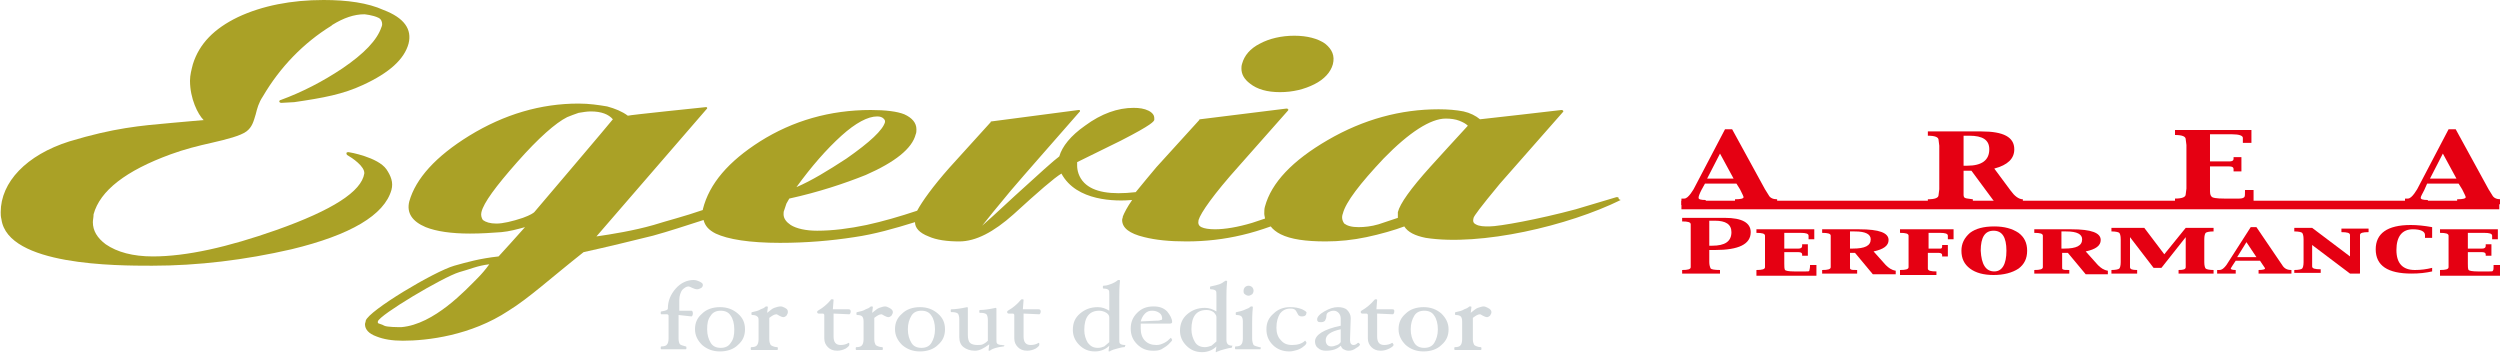
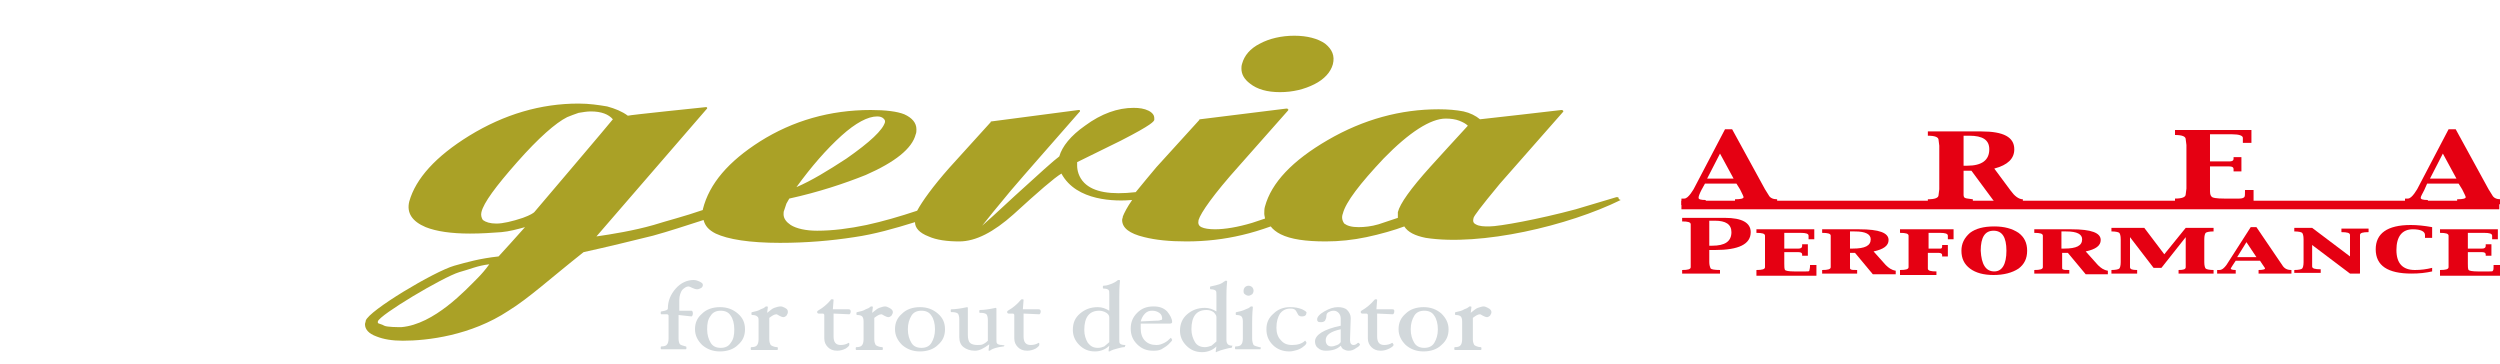
<svg xmlns="http://www.w3.org/2000/svg" version="1.1" id="レイヤー_1" x="0px" y="0px" width="350px" height="51px" viewBox="0 0 350 51" style="enable-background:new 0 0 350 51;" xml:space="preserve">
  <style type="text/css">
	.st0{fill:#231815;}
	.st1{fill:#00A17A;}
	.st2{fill:#E50012;}
	.st3{fill:#8F8F8F;}
	.st4{fill:#003786;}
	.st5{fill:#CD000D;}
	.st6{fill:#9F8143;}
	.st7{fill-rule:evenodd;clip-rule:evenodd;fill:#656464;}
	.st8{fill:#CBAC6E;}
	.st9{fill:#FFFFFF;}
	.st10{fill:none;stroke:#004097;stroke-width:3.559;stroke-linecap:square;stroke-linejoin:round;}
	.st11{fill:#DBDCDC;}
	.st12{fill:#9E9E9F;}
	.st13{fill:#A68E35;stroke:#C8C9CA;stroke-width:1.266;}
	.st14{fill:#D2A000;}
	.st15{fill:#A0A1A1;}
	.st16{fill:#0062B0;}
	.st17{fill:none;stroke:#231815;stroke-width:0.311;}
	.st18{fill:#B28D19;}
	.st19{fill:#C39A31;}
	.st20{fill:#0C3B60;}
	.st21{fill:#AAA126;}
	.st22{fill:#B8B7B4;}
	.st23{fill:#CEA60F;}
	.st24{fill:#D2D8DB;}
	.st25{fill:#DDBA00;}
	.st26{fill:#CC0C18;}
	.st27{fill:none;stroke:#001A58;stroke-width:3.825;stroke-linecap:square;stroke-linejoin:bevel;}
	.st28{fill:#D8D8D9;}
	.st29{fill:#7D7D7D;}
	.st30{fill:#0B2A57;}
	.st31{fill:#C8C9CA;stroke:#C8C9CA;stroke-width:0.832;stroke-linecap:square;stroke-linejoin:bevel;}
	.st32{fill:#C8C9CA;}
	.st33{fill:#CF000E;}
	.st34{fill:#7C6700;}
	.st35{fill:#A08143;}
	.st36{fill:#A9AAAA;}
	.st37{fill:#694A31;}
	.st38{fill:#9C9C9D;}
	.st39{fill:#009844;}
	.st40{fill:#BCBDBD;}
	.st41{fill:#FFE100;}
</style>
  <g>
    <g>
      <g>
-         <path class="st21" d="M47.9,9.6c-2.7,1.8-5.6,3.3-8.6,4.4c-0.1,0-0.2,0.1-0.2,0.2c0,0,0,0,0,0c0,0.1,0.1,0.2,0.3,0.2l1.8-0.1     c4.1-0.6,6.8-1.1,9.6-2.4c3.7-1.7,5.8-3.6,6.4-5.8c0.5-2-0.6-3.6-3.5-4.7h0C51.5,0.4,48.6,0,45.3,0c-4.5,0-8.6,0.8-12,2.4     C30,4,27.9,6.1,27,9c-0.2,0.8-0.4,1.5-0.4,2.3c0,2.5,1.1,4.7,1.9,5.5c0,0,0,0,0.1,0c-1,0.1-4.5,0.4-4.5,0.4     c-4.5,0.4-8.1,0.7-14.4,2.6c-6,1.9-9.6,5.7-9.6,9.9c0,0.3,0,0.6,0.1,1c0.9,6.5,16.1,6.5,21.1,6.5c6.4,0,13-0.8,19.5-2.3     c8.3-2,13-4.8,14-8.3c0.3-1.1-0.1-2-0.7-2.9c-1.2-1.7-5.2-2.4-5.3-2.4c-0.1,0-0.2,0-0.3,0.1c0,0.1,0,0.2,0.1,0.3     c0.7,0.4,2.5,1.6,2.4,2.6c-0.4,2.5-4.4,5.1-12.3,7.9c-6.8,2.4-12.6,3.7-17.3,3.7c-2.8,0-5-0.6-6.6-1.7c-1.2-0.9-1.8-1.9-1.8-3.1     c0-0.3,0.1-0.7,0.1-1.1c0.9-3.3,4.5-6.1,10.8-8.4c1.9-0.7,3.9-1.2,5.7-1.6c2.2-0.5,4.1-1,4.9-1.6c0.8-0.6,1-1.4,1.3-2.4     c0.2-0.8,0.4-1.6,1-2.5c2.4-4.1,5.7-7.5,9.6-9.9l0.1-0.1c1.6-1,3.1-1.5,4.5-1.5c0,0,1.2,0.1,2,0.5c0.4,0.2,0.5,0.6,0.5,0.9     c0,0.2-0.1,0.4-0.1,0.4C52.8,5.6,51,7.5,47.9,9.6z" />
        <path class="st21" d="M179.2,12.9c1.8,0,3.4-0.4,4.8-1.1c1.4-0.7,2.3-1.7,2.6-2.8c0.3-1.2-0.1-2.1-1.1-2.9     c-1-0.7-2.5-1.1-4.3-1.1c-1.8,0-3.5,0.4-4.8,1.1c-1.4,0.7-2.2,1.7-2.5,2.8c-0.1,0.3-0.1,0.5-0.1,0.7c0,0.8,0.4,1.5,1.2,2.1     C176,12.5,177.4,12.9,179.2,12.9z" />
        <path class="st21" d="M226.6,27.7c0-0.1-0.2-0.1-0.3-0.1l-5.7,1.7c-5.2,1.4-10.7,2.4-12.1,2.4c-0.7,0-1.4,0-1.9-0.3     c-0.4-0.2-0.4-0.5-0.3-0.9c0.1-0.3,0.8-1.3,3.7-4.8l8.8-10c0.1-0.1,0.1-0.2,0-0.2c0-0.1-0.1-0.1-0.2-0.1c0,0-11.2,1.3-11.4,1.3     c-0.6-0.5-1.4-0.9-2.3-1.1c-1-0.2-2.2-0.3-3.5-0.3c-5.3,0-10.5,1.4-15.5,4.3c-5,2.9-7.9,6-8.8,9.3c-0.1,0.3-0.1,0.7-0.1,1     c0,0.3,0.1,0.5,0.1,0.7c-0.3,0.1-1.8,0.6-1.8,0.6c-2,0.6-3.8,0.9-5.2,0.9c-0.8,0-1.5-0.1-1.9-0.3c-0.4-0.2-0.5-0.5-0.4-1     c0.3-1,2.1-3.6,5.6-7.5l6.9-7.8c0.1-0.1,0.1-0.2,0-0.2c0-0.1-0.1-0.1-0.2-0.1L168,16.7c-0.1,0-0.1,0-0.1,0.1l-6,6.6     c0,0-2.6,3.1-2.9,3.5c-3.5,0.4-5.9,0-7.2-1.3c-0.8-0.8-1-1.8-1-2.4c0-0.2,0-0.4,0-0.5c0.2-0.1,6.1-3,6.1-3     c4.5-2.3,4.6-2.7,4.7-2.9c0-0.1,0-0.2,0-0.3c0-0.3-0.2-0.7-0.8-1c-0.6-0.3-1.3-0.4-2.1-0.4c-2.2,0-4.5,0.8-6.8,2.5     c-2,1.4-3.2,2.9-3.6,4.3c-0.7,0.5-2.8,2.4-6.2,5.5c-2.7,2.5-4,3.7-4.6,4.2c0.7-0.9,2-2.5,4-4.9c2.3-2.7,5.5-6.3,9.6-11     c0,0,0.1-0.1,0.1-0.1c0,0,0-0.1,0-0.1c0-0.1-0.1-0.1-0.2-0.1L138.8,17c-0.1,0-0.1,0-0.1,0.1l-5.8,6.4c-2.3,2.6-3.8,4.7-4.5,6     c-2.4,0.8-4.8,1.5-7.1,2c-2.4,0.5-4.7,0.8-6.9,0.8c-1.6,0-2.9-0.3-3.7-0.8c-0.6-0.4-1-0.9-1-1.5c0-0.2,0-0.4,0.1-0.6l0.3-0.9     c0,0,0.3-0.5,0.4-0.7c4.1-0.9,7.7-2.1,10.7-3.3c4.1-1.8,6.5-3.7,7-5.7c0.1-0.2,0.1-0.5,0.1-0.7c0-0.9-0.6-1.6-1.7-2.1     c-1-0.4-2.6-0.6-4.7-0.6c-5.7,0-10.9,1.5-15.5,4.4c-4.4,2.8-7.1,5.9-8,9.5c0,0,0,0,0,0.1c-2.6,0.9-5,1.5-6.9,2.1     c-2.8,0.8-5.9,1.3-8,1.6c0.7-0.8,15.4-17.8,15.4-17.8c0,0,0.1-0.1,0.1-0.1c0,0,0-0.1,0-0.1c0-0.1-0.1-0.1-0.2-0.1     c0,0-10.7,1.1-10.9,1.2c-0.8-0.6-1.8-1-2.9-1.3c-1.2-0.2-2.5-0.4-4-0.4c-5.3,0-10.4,1.5-15.3,4.5c-4.7,2.9-7.5,6-8.4,9.2     c-0.4,1.6,0.4,2.8,2.3,3.6c1.5,0.6,3.6,0.9,6.2,0.9c1.6,0,3-0.1,4.4-0.2c1.1-0.1,2.2-0.4,3.3-0.7c-0.6,0.7-3.6,4-3.7,4.1     c-2.7,0.3-4.4,0.8-6.2,1.3c-2.8,0.8-12,6.3-12.4,7.7c0,0.2-0.1,0.3-0.1,0.5c0,0.7,0.5,1.3,1.6,1.7c1,0.4,2.2,0.6,3.7,0.6     c3.4,0,9.5-0.7,14.8-4.2c2.9-1.8,5.7-4.4,10.5-8.2c3.2-0.7,7.3-1.7,9.7-2.3c2.2-0.6,4.6-1.4,7.1-2.2c0.2,0.8,0.7,1.4,1.7,1.9     c1.7,0.8,4.7,1.3,9,1.3c3.7,0,7.2-0.3,10.4-0.8c2.8-0.4,5.6-1.2,8.5-2.1c0,0,0,0,0,0c0,0.8,0.6,1.5,1.9,2     c1.1,0.5,2.6,0.7,4.3,0.7c2.3,0,4.8-1.3,7.6-3.8c3.5-3.2,5.7-5.1,6.7-5.7c2.1,3.9,7.6,3.9,9.9,3.7c-0.7,1-1.1,1.8-1.3,2.3     c0,0.2-0.1,0.3-0.1,0.5c0,1.1,1,1.9,3.1,2.4c1.6,0.4,3.5,0.6,5.9,0.6c2.7,0,5.3-0.3,7.8-0.9c1.3-0.3,2.6-0.7,4-1.2     c0.3,0.4,0.8,0.8,1.4,1.1c1.4,0.7,3.5,1,6.3,1c1.9,0,3.8-0.2,5.7-0.6c1.9-0.4,4-1,5.3-1.5c0.5,0.8,1.5,1.3,3,1.6     c7.7,1.2,20-1.7,27.3-5.3C226.6,27.9,226.6,27.8,226.6,27.7z M188,29.9c0.4-1.6,2.4-4.2,5.7-7.7c3.6-3.7,6.6-5.6,8.7-5.6     c0.7,0,1.4,0.1,1.9,0.3c0.5,0.2,0.9,0.4,1.2,0.7c-0.3,0.3-5.3,5.8-5.3,5.8c-2.7,3-4.2,5.1-4.5,6.3c0,0,0,0.5,0,0.8     c-0.3,0.1-2.7,0.9-2.7,0.9c-1,0.3-2,0.4-2.8,0.4c-1,0-1.6-0.2-2-0.5C187.9,30.9,187.8,30.4,188,29.9z M177.1,30.7     C177.1,30.7,177.1,30.7,177.1,30.7C177.1,30.7,177.1,30.7,177.1,30.7L177.1,30.7z M111.5,26.2c2.1-2.9,4.2-5.3,6.3-7.2     c2-1.8,3.7-2.7,5-2.7c0.4,0,0.7,0.1,0.9,0.3c0.2,0.2,0.2,0.3,0.2,0.4c0,0,0,0.1,0,0.1c-0.3,1.1-2.1,2.8-5.4,5.1     C115.9,23.9,113.6,25.3,111.5,26.2z M68.5,37c-0.5,0.7-1.1,1.4-1.6,1.9c-1.7,1.7-6.1,6.5-10.7,6.9c-0.5,0-2,0-2.4-0.2     c-0.3-0.2-0.9-0.3-0.9-0.4c0-0.1,0-0.1,0-0.2c0.2-0.9,9.1-6.2,11.4-6.9C65.8,37.7,66.8,37.2,68.5,37z M67.4,29.7     c0.3-1.3,2-3.6,5-7c3-3.4,5.4-5.5,7-6.3c0.5-0.2,1-0.4,1.6-0.6c0.6-0.1,1.2-0.2,1.7-0.2c1.5,0,2.5,0.4,3.1,1.1     c-0.2,0.3-11,13-11,13c-0.1,0.1-0.5,0.4-1.6,0.8c-1.5,0.5-2.8,0.8-3.7,0.8c-0.9,0-1.5-0.2-1.9-0.5C67.4,30.5,67.3,30.1,67.4,29.7     z" />
      </g>
      <g>
        <path class="st24" d="M98.4,39.9c0,0.2-0.1,0.3-0.2,0.4c-0.2,0.1-0.4,0.2-0.6,0.2c-0.2,0-0.5-0.1-0.7-0.2     c-0.2-0.1-0.4-0.2-0.5-0.2c-0.3,0-0.6,0.2-0.9,0.5c-0.2,0.3-0.4,0.8-0.4,1.4v1.5h1.7c0.1,0,0.2,0.1,0.2,0.4     c0,0.2-0.1,0.4-0.2,0.4L95,44.1v3.3c0,0.4,0.1,0.7,0.2,0.8c0.1,0.1,0.4,0.2,0.8,0.3c0.1,0,0.1,0.1,0.1,0.2c0,0.1,0,0.2-0.1,0.2     c-0.2,0-0.5,0-0.8,0c-0.3,0-0.6,0-0.9,0c-0.2,0-0.5,0-0.9,0c-0.3,0-0.6,0-0.8,0c-0.1,0-0.1-0.1-0.1-0.2c0-0.1,0-0.2,0.1-0.2     c0.4,0,0.7-0.1,0.8-0.3c0.1-0.1,0.2-0.4,0.2-0.8v-3.2c0-0.1-0.1-0.2-0.2-0.2h-0.8c-0.1,0-0.1-0.1-0.1-0.2c0-0.1,0-0.2,0.1-0.2     c0.6-0.1,0.9-0.2,0.9-0.4c0-1.1,0.4-2,1.1-2.8c0.7-0.8,1.6-1.2,2.5-1.2c0.3,0,0.6,0.1,0.8,0.2C98.3,39.6,98.4,39.7,98.4,39.9z" />
        <path class="st24" d="M104.3,46.1c0,0.9-0.3,1.6-1,2.2c-0.6,0.6-1.5,0.9-2.5,0.9c-1,0-1.8-0.3-2.5-0.9c-0.6-0.6-1-1.3-1-2.2     c0-0.9,0.3-1.6,1-2.2c0.6-0.6,1.5-0.9,2.5-0.9c1,0,1.8,0.3,2.5,0.9C104,44.5,104.3,45.2,104.3,46.1z M102.8,46.1     c0-0.8-0.2-1.5-0.5-1.9c-0.3-0.5-0.8-0.7-1.4-0.7c-0.6,0-1.1,0.2-1.4,0.7c-0.4,0.5-0.5,1.1-0.5,1.9c0,0.8,0.2,1.4,0.5,1.9     c0.3,0.5,0.8,0.7,1.4,0.7c0.6,0,1.1-0.2,1.4-0.7C102.7,47.5,102.8,46.9,102.8,46.1z" />
        <path class="st24" d="M110.3,43.7c0,0.2-0.1,0.3-0.2,0.5c-0.1,0.1-0.3,0.2-0.4,0.2c-0.2,0-0.4-0.1-0.6-0.2     c-0.2-0.1-0.3-0.2-0.4-0.2c-0.3,0-0.6,0.2-1,0.5v3c0,0.4,0.1,0.6,0.2,0.8c0.1,0.1,0.5,0.3,0.9,0.3c0.1,0,0.1,0.1,0.1,0.2     c0,0.1,0,0.2-0.1,0.2c-0.2,0-0.5,0-0.9,0c-0.4,0-0.7,0-1,0c-0.2,0-0.5,0-0.9,0c-0.3,0-0.6,0-0.8,0c-0.1,0-0.1-0.1-0.1-0.2     c0-0.1,0-0.2,0.1-0.2c0.4,0,0.7-0.1,0.8-0.3c0.1-0.1,0.2-0.4,0.2-0.8V45c0-0.4,0-0.6-0.2-0.7c-0.1-0.1-0.3-0.2-0.7-0.2     c-0.1,0-0.1-0.1-0.1-0.2c0-0.1,0-0.2,0.1-0.2c0.5-0.1,0.9-0.2,1.2-0.4c0.3-0.1,0.5-0.2,0.6-0.3c0.1-0.1,0.1-0.1,0.2-0.1     c0.1,0,0.2,0,0.2,0.1l-0.1,0.8c0.4-0.3,0.7-0.6,1-0.7c0.3-0.1,0.6-0.2,0.9-0.2c0.2,0,0.4,0.1,0.6,0.2     C110.3,43.3,110.3,43.5,110.3,43.7z" />
        <path class="st24" d="M119.1,43.6c0,0.2-0.1,0.4-0.2,0.4l-2.2-0.1v3.2c0,0.8,0.3,1.2,1,1.2c0.4,0,0.8-0.1,1.1-0.3     c0,0,0.1,0,0.1,0.1c0,0,0,0.1,0,0.2c0,0.1-0.2,0.3-0.5,0.5c-0.4,0.2-0.8,0.3-1.2,0.3c-0.6,0-1-0.2-1.3-0.5     c-0.3-0.3-0.5-0.7-0.5-1.2v-0.1l0-3.2c0-0.1-0.1-0.2-0.2-0.2h-0.6c-0.1,0-0.2-0.1-0.2-0.2c0-0.1,0-0.1,0.1-0.2     c0.7-0.4,1.3-0.9,1.8-1.5c0-0.1,0.1-0.1,0.2-0.1c0.1,0,0.2,0,0.2,0.1l-0.1,1.3h2.2C119,43.3,119.1,43.4,119.1,43.6z" />
        <path class="st24" d="M125,43.7c0,0.2-0.1,0.3-0.2,0.5c-0.1,0.1-0.3,0.2-0.4,0.2c-0.2,0-0.4-0.1-0.6-0.2     c-0.2-0.1-0.3-0.2-0.4-0.2c-0.3,0-0.6,0.2-1,0.5v3c0,0.4,0.1,0.6,0.2,0.8c0.1,0.1,0.5,0.3,0.9,0.3c0.1,0,0.1,0.1,0.1,0.2     c0,0.1,0,0.2-0.1,0.2c-0.2,0-0.5,0-0.9,0c-0.4,0-0.7,0-1,0c-0.2,0-0.5,0-0.9,0c-0.3,0-0.6,0-0.8,0c-0.1,0-0.1-0.1-0.1-0.2     c0-0.1,0-0.2,0.1-0.2c0.4,0,0.7-0.1,0.8-0.3c0.1-0.1,0.2-0.4,0.2-0.8V45c0-0.4-0.1-0.6-0.2-0.7c-0.1-0.1-0.3-0.2-0.7-0.2     c-0.1,0-0.1-0.1-0.1-0.2c0-0.1,0-0.2,0.1-0.2c0.5-0.1,0.9-0.2,1.2-0.4c0.3-0.1,0.5-0.2,0.6-0.3c0.1-0.1,0.1-0.1,0.2-0.1     c0.1,0,0.2,0,0.2,0.1l-0.1,0.8c0.4-0.3,0.7-0.6,1-0.7c0.3-0.1,0.6-0.2,0.8-0.2c0.2,0,0.4,0.1,0.6,0.2     C124.9,43.3,125,43.5,125,43.7z" />
        <path class="st24" d="M132.3,46.1c0,0.9-0.3,1.6-1,2.2c-0.6,0.6-1.5,0.9-2.5,0.9c-1,0-1.8-0.3-2.5-0.9c-0.6-0.6-1-1.3-1-2.2     c0-0.9,0.3-1.6,1-2.2c0.6-0.6,1.5-0.9,2.5-0.9c1,0,1.8,0.3,2.5,0.9C132,44.5,132.3,45.2,132.3,46.1z M130.9,46.1     c0-0.8-0.2-1.5-0.5-1.9c-0.3-0.5-0.8-0.7-1.4-0.7c-0.6,0-1.1,0.2-1.4,0.7c-0.3,0.5-0.5,1.1-0.5,1.9c0,0.8,0.2,1.4,0.5,1.9     c0.3,0.5,0.8,0.7,1.4,0.7c0.6,0,1.1-0.2,1.4-0.7C130.7,47.5,130.9,46.9,130.9,46.1z" />
        <path class="st24" d="M140.3,48.3c-0.4,0-0.6-0.1-0.7-0.2c-0.1-0.1-0.1-0.3-0.1-0.6v-4.2c0-0.1,0-0.2-0.1-0.2     c-0.9,0.2-1.7,0.3-2.2,0.3c-0.1,0-0.1,0.1-0.1,0.2c0,0.1,0,0.2,0.1,0.2c0.1,0,0.2,0,0.2,0c0.3,0,0.6,0.1,0.7,0.2     c0.1,0.1,0.2,0.4,0.2,0.8v2.9c-0.3,0.3-0.5,0.4-0.7,0.5c-0.2,0.1-0.5,0.1-0.8,0.1c-0.4,0-0.8-0.1-1-0.3c-0.2-0.2-0.3-0.6-0.3-1.1     v-3.7c0-0.1,0-0.2-0.1-0.2c-0.9,0.2-1.7,0.3-2.2,0.3c-0.1,0-0.1,0.1-0.1,0.2c0,0.1,0,0.2,0.1,0.2c0.1,0,0.2,0,0.2,0     c0.3,0,0.6,0.1,0.7,0.2c0.1,0.1,0.2,0.4,0.2,0.8v2.5c0,0.6,0.2,1.1,0.6,1.4c0.4,0.3,0.9,0.5,1.6,0.5c0.6,0,1.2-0.3,2-0.9     l-0.1,0.8c0,0.1,0,0.1,0.1,0.1c0.1,0,0.1,0,0.2-0.1c0.3-0.2,0.9-0.4,1.8-0.5c0.1,0,0.1-0.1,0.1-0.2     C140.4,48.4,140.4,48.3,140.3,48.3z" />
        <path class="st24" d="M145.7,43.6c0,0.2-0.1,0.4-0.2,0.4l-2.2-0.1v3.2c0,0.8,0.3,1.2,1,1.2c0.4,0,0.8-0.1,1.1-0.3     c0,0,0.1,0,0.1,0.1c0,0,0,0.1,0,0.2c0,0.1-0.2,0.3-0.5,0.5c-0.4,0.2-0.8,0.3-1.2,0.3c-0.6,0-1-0.2-1.3-0.5     c-0.3-0.3-0.5-0.7-0.5-1.2v-0.1l0-3.2c0-0.1-0.1-0.2-0.2-0.2h-0.6c-0.1,0-0.2-0.1-0.2-0.2c0-0.1,0-0.1,0.1-0.2     c0.7-0.4,1.3-0.9,1.8-1.5c0.1-0.1,0.1-0.1,0.2-0.1c0.1,0,0.2,0,0.2,0.1l-0.1,1.3h2.2C145.6,43.3,145.7,43.4,145.7,43.6z" />
        <path class="st24" d="M157.5,48.3c-0.4,0-0.6-0.1-0.7-0.2c-0.1-0.1-0.1-0.3-0.1-0.6v-5.9c0-0.6,0-1.4,0.1-2.3     c0-0.1-0.1-0.1-0.2-0.1c-0.1,0-0.1,0-0.2,0.1c-0.1,0.1-0.3,0.2-0.7,0.4c-0.3,0.1-0.7,0.3-1.2,0.3c-0.1,0-0.1,0.1-0.1,0.2     c0,0.1,0,0.2,0.1,0.2c0.4,0,0.6,0.1,0.7,0.2c0.1,0.1,0.1,0.3,0.1,0.7v2.2c-0.5-0.3-1-0.5-1.6-0.5c-1,0-1.8,0.3-2.5,0.9     c-0.7,0.6-1,1.3-1,2.3c0,0.8,0.3,1.5,0.9,2.1c0.6,0.6,1.3,0.9,2.2,0.9c0.8,0,1.5-0.3,2-0.8l-0.1,0.7c0,0.1,0,0.1,0.1,0.1     c0,0,0.1,0,0.2-0.1c0.2-0.1,0.5-0.2,0.9-0.3c0.4-0.1,0.7-0.2,1-0.2c0.1,0,0.1-0.1,0.1-0.2C157.6,48.4,157.6,48.3,157.5,48.3z      M154.6,48.5c-0.3,0.1-0.5,0.2-0.9,0.2c-0.6,0-1-0.2-1.4-0.7c-0.3-0.5-0.5-1.1-0.5-1.8c0-1.8,0.7-2.7,2.1-2.7     c0.3,0,0.7,0.1,1,0.3c0.3,0.2,0.4,0.4,0.4,0.7v3.4C155.1,48.1,154.8,48.3,154.6,48.5z" />
        <path class="st24" d="M164.1,45.1c0,0.1-0.1,0.2-0.3,0.2h-4.1c0,0.2,0,0.5,0,0.7c0,0.7,0.2,1.3,0.6,1.7c0.4,0.4,0.9,0.6,1.6,0.6     c0.4,0,0.7-0.1,1.1-0.3c0.4-0.2,0.6-0.4,0.9-0.7l0,0c0,0,0.1,0,0.1,0.1c0,0.1,0.1,0.1,0.1,0.2c0,0.1-0.2,0.3-0.5,0.6     c-0.3,0.3-0.7,0.5-1,0.7c-0.4,0.2-0.8,0.2-1.2,0.2c-0.9,0-1.6-0.3-2.2-0.9c-0.6-0.6-0.9-1.3-0.9-2.2c0-0.9,0.3-1.6,0.9-2.2     c0.6-0.6,1.3-0.9,2.3-0.9c0.8,0,1.4,0.2,1.9,0.7C163.8,44.1,164.1,44.6,164.1,45.1z M162.7,44.6c0-0.3-0.1-0.6-0.4-0.8     c-0.3-0.2-0.6-0.3-1-0.3c-0.4,0-0.7,0.1-1,0.4c-0.3,0.3-0.5,0.7-0.6,1.1l2.1-0.1c0.3,0,0.5,0,0.7-0.1     C162.7,44.8,162.7,44.7,162.7,44.6z" />
        <path class="st24" d="M172.5,48.5c0,0.1,0,0.1-0.1,0.2c-0.3,0-0.6,0.1-1,0.2c-0.4,0.1-0.7,0.2-0.9,0.3c-0.1,0-0.2,0.1-0.2,0.1     c-0.1,0-0.1,0-0.1-0.1l0.1-0.7c-0.5,0.5-1.2,0.8-2,0.8c-0.9,0-1.6-0.3-2.2-0.9c-0.6-0.6-0.9-1.3-0.9-2.1c0-0.9,0.3-1.7,1-2.3     c0.7-0.6,1.5-0.9,2.5-0.9c0.6,0,1.1,0.2,1.6,0.5v-2.2c0-0.4,0-0.6-0.1-0.7c-0.1-0.1-0.3-0.2-0.7-0.2c-0.1,0-0.1-0.1-0.1-0.2     c0-0.1,0-0.2,0.1-0.2c0.5-0.1,0.9-0.2,1.2-0.3c0.3-0.1,0.6-0.3,0.7-0.4c0.1,0,0.1-0.1,0.2-0.1c0.1,0,0.2,0,0.2,0.1     c-0.1,1-0.1,1.7-0.1,2.3v5.9c0,0.3,0.1,0.5,0.2,0.6c0.1,0.1,0.3,0.2,0.7,0.2C172.5,48.3,172.5,48.4,172.5,48.5z M170.3,47.8v-3.4     c0-0.2-0.1-0.4-0.4-0.7c-0.3-0.2-0.6-0.3-1-0.3c-1.4,0-2.1,0.9-2.1,2.7c0,0.7,0.2,1.3,0.5,1.8c0.3,0.5,0.8,0.7,1.4,0.7     c0.3,0,0.6-0.1,0.9-0.2C169.7,48.3,170,48.1,170.3,47.8z" />
        <path class="st24" d="M176.5,48.7c0,0.1,0,0.2-0.1,0.2c-0.2,0-0.5,0-0.8,0c-0.4,0-0.7,0-0.9,0c-0.2,0-0.5,0-0.9,0     c-0.3,0-0.6,0-0.8,0c-0.1,0-0.1-0.1-0.1-0.2c0-0.1,0-0.2,0.1-0.2c0.4,0,0.7-0.1,0.8-0.3c0.1-0.1,0.2-0.4,0.2-0.8V45     c0-0.4-0.1-0.6-0.2-0.7c-0.1-0.1-0.3-0.2-0.7-0.2c-0.1,0-0.1-0.1-0.1-0.2c0-0.1,0-0.2,0.1-0.2c0.5-0.1,0.9-0.2,1.3-0.4     c0.3-0.1,0.5-0.2,0.6-0.3c0.1-0.1,0.1-0.1,0.2-0.1c0.1,0,0.2,0,0.2,0.1c-0.1,1-0.1,1.8-0.1,2.3v2.1c0,0.4,0.1,0.7,0.2,0.9     c0.1,0.1,0.4,0.2,0.8,0.3C176.5,48.6,176.5,48.6,176.5,48.7z M175.5,40.7c0,0.2-0.1,0.4-0.2,0.5c-0.2,0.1-0.3,0.2-0.5,0.2     c-0.2,0-0.4-0.1-0.5-0.2c-0.2-0.1-0.2-0.3-0.2-0.5c0-0.2,0.1-0.4,0.2-0.5c0.1-0.1,0.3-0.2,0.5-0.2c0.2,0,0.4,0.1,0.5,0.2     C175.4,40.3,175.5,40.5,175.5,40.7z" />
        <path class="st24" d="M182.3,43.3c-0.5-0.2-1-0.3-1.7-0.3c-0.9,0-1.7,0.3-2.3,0.9c-0.7,0.6-1,1.3-1,2.2c0,0.9,0.3,1.6,0.9,2.2     c0.6,0.6,1.4,0.9,2.3,0.9c0.4,0,0.7-0.1,1.1-0.2c0.3-0.1,0.7-0.3,0.9-0.5c0.3-0.2,0.4-0.4,0.4-0.5c0-0.1,0-0.1-0.1-0.2     c0-0.1-0.1-0.1-0.1-0.1l0,0c-0.4,0.4-1,0.6-1.8,0.6c-0.7,0-1.2-0.2-1.6-0.7c-0.4-0.4-0.6-1-0.6-1.7c0-0.9,0.2-1.5,0.5-2     c0.3-0.4,0.8-0.7,1.4-0.7c0.2,0,0.4,0,0.6,0.1c0.2,0.1,0.3,0.3,0.4,0.5c0.1,0.2,0.2,0.4,0.3,0.4c0.1,0.1,0.3,0.1,0.4,0.1     c0.4,0,0.6-0.2,0.6-0.5C183,43.7,182.7,43.5,182.3,43.3z" />
        <path class="st24" d="M188.8,49.1c-0.3,0-0.5-0.1-0.7-0.2c-0.2-0.1-0.3-0.3-0.4-0.5c-0.5,0.5-1.2,0.7-2.1,0.7     c-0.4,0-0.8-0.1-1.1-0.4c-0.3-0.2-0.4-0.6-0.4-0.9c0-0.9,1.2-1.7,3.6-2.2l0-1v0c0-0.3-0.1-0.6-0.3-0.8c-0.2-0.2-0.4-0.3-0.7-0.3     c-0.3,0-0.5,0.1-0.7,0.2c-0.2,0.1-0.3,0.3-0.3,0.5c0,0.3-0.1,0.5-0.2,0.7c-0.2,0.2-0.4,0.2-0.6,0.2c-0.2,0-0.3,0-0.4-0.1     c-0.1-0.1-0.1-0.2-0.1-0.3c0-0.3,0.3-0.7,1-1.1c0.7-0.4,1.3-0.6,1.9-0.6c0.5,0,1,0.1,1.3,0.4c0.3,0.3,0.5,0.7,0.5,1.1v0.1l-0.1,3     v0c0,0.5,0.2,0.7,0.5,0.7c0.2,0,0.4-0.1,0.6-0.3l0.1,0c0,0,0.1,0,0.1,0.1c0,0,0.1,0.1,0.1,0.1c0,0.1-0.1,0.3-0.5,0.5     C189.5,49,189.2,49.1,188.8,49.1z M187.7,46.1c-1.4,0.3-2.1,0.8-2.1,1.5c0,0.6,0.3,0.9,0.8,0.9c0.3,0,0.5-0.1,0.8-0.2     c0.3-0.1,0.4-0.3,0.5-0.4L187.7,46.1z" />
        <path class="st24" d="M195.2,43.6c0,0.2-0.1,0.4-0.2,0.4l-2.2-0.1v3.2c0,0.8,0.3,1.2,1,1.2c0.4,0,0.8-0.1,1.1-0.3     c0,0,0.1,0,0.1,0.1c0,0,0.1,0.1,0.1,0.2c0,0.1-0.2,0.3-0.6,0.5c-0.4,0.2-0.8,0.3-1.2,0.3c-0.6,0-1-0.2-1.3-0.5     c-0.3-0.3-0.5-0.7-0.5-1.2v-0.1l0-3.2c0-0.1-0.1-0.2-0.2-0.2h-0.6c-0.1,0-0.2-0.1-0.2-0.2c0-0.1,0-0.1,0.1-0.2     c0.7-0.4,1.3-0.9,1.8-1.5c0.1-0.1,0.1-0.1,0.2-0.1c0.1,0,0.2,0,0.2,0.1l-0.1,1.3h2.2C195.2,43.3,195.2,43.4,195.2,43.6z" />
        <path class="st24" d="M202.8,46.1c0,0.9-0.3,1.6-1,2.2c-0.6,0.6-1.5,0.9-2.5,0.9c-1,0-1.8-0.3-2.5-0.9c-0.6-0.6-1-1.3-1-2.2     c0-0.9,0.3-1.6,1-2.2c0.6-0.6,1.5-0.9,2.5-0.9c1,0,1.8,0.3,2.5,0.9C202.4,44.5,202.8,45.2,202.8,46.1z M201.3,46.1     c0-0.8-0.2-1.5-0.5-1.9c-0.3-0.5-0.8-0.7-1.4-0.7c-0.6,0-1.1,0.2-1.4,0.7c-0.3,0.5-0.5,1.1-0.5,1.9c0,0.8,0.2,1.4,0.5,1.9     c0.3,0.5,0.8,0.7,1.4,0.7c0.6,0,1.1-0.2,1.4-0.7C201.1,47.5,201.3,46.9,201.3,46.1z" />
        <path class="st24" d="M208.8,43.7c0,0.2-0.1,0.3-0.2,0.5c-0.1,0.1-0.3,0.2-0.4,0.2c-0.2,0-0.4-0.1-0.6-0.2     c-0.2-0.1-0.3-0.2-0.4-0.2c-0.3,0-0.6,0.2-1,0.5v3c0,0.4,0.1,0.6,0.2,0.8c0.1,0.1,0.5,0.3,0.9,0.3c0.1,0,0.1,0.1,0.1,0.2     c0,0.1,0,0.2-0.1,0.2c-0.2,0-0.5,0-0.9,0c-0.4,0-0.7,0-1,0c-0.2,0-0.5,0-0.9,0c-0.3,0-0.6,0-0.8,0c-0.1,0-0.1-0.1-0.1-0.2     c0-0.1,0-0.2,0.1-0.2c0.4,0,0.7-0.1,0.8-0.3c0.1-0.1,0.2-0.4,0.2-0.8V45c0-0.4-0.1-0.6-0.2-0.7c-0.1-0.1-0.3-0.2-0.7-0.2     c-0.1,0-0.1-0.1-0.1-0.2c0-0.1,0-0.2,0.1-0.2c0.5-0.1,0.9-0.2,1.2-0.4c0.3-0.1,0.5-0.2,0.6-0.3c0.1-0.1,0.1-0.1,0.2-0.1     c0.1,0,0.2,0,0.2,0.1l-0.1,0.8c0.4-0.3,0.7-0.6,1-0.7c0.3-0.1,0.6-0.2,0.8-0.2c0.2,0,0.4,0.1,0.6,0.2     C208.7,43.3,208.8,43.5,208.8,43.7z" />
      </g>
    </g>
    <g>
      <g>
        <path class="st2" d="M235.4,28.5v-0.7l0.4,0c0.3,0,0.6-0.3,0.9-0.7l0.4-0.6l4.4-8.4h1l4.6,8.4l0.5,0.8c0.2,0.4,0.6,0.6,1.2,0.6     v0.7h-5.9v-0.7c0.8,0,1.2-0.1,1.2-0.3c0-0.1-0.2-0.5-0.5-1.1l-0.5-0.8h-4.4l-0.5,0.9c-0.3,0.6-0.4,0.9-0.4,1.1     c0,0.2,0.3,0.3,1,0.3v0.7H235.4z M239,25h3.7l-1.9-3.5L239,25z" />
        <path class="st2" d="M269.9,28.5v-0.6c1,0,1.5-0.2,1.5-0.6l0.1-0.8v-6.1l-0.1-0.8c0-0.4-0.5-0.6-1.5-0.6v-0.6h5l0.7,0l0.9,0     l0.9,0c3.1,0,4.6,0.8,4.6,2.5c0,1.3-0.9,2.2-2.8,2.7l2.3,3.1c0.5,0.7,1.1,1.2,1.7,1.2v0.6h-3.8l-3.4-4.6h-1.1v2.6l0,0.8     c0,0.2,0.1,0.4,0.2,0.4c0.1,0.1,0.5,0.1,1.1,0.2v0.6H269.9z M274.9,19v4.2h0.5c2.1,0,3.1-0.8,3.1-2.3c0-1.3-0.9-1.9-2.8-1.9     H274.9z" />
        <path class="st2" d="M304.5,28.5v-0.7c1,0,1.5-0.2,1.5-0.6l0.1-0.8v-6.1l-0.1-0.8c0-0.4-0.5-0.6-1.5-0.6v-0.7h10.7v1.8H314v-0.2     l0-0.5c0-0.3-0.5-0.5-1.5-0.5h-3.1v3.8h1.8l0.9,0c0.4,0,0.6-0.1,0.6-0.4v-0.2h1.1v2h-1.1v-0.3c0-0.3-0.2-0.4-0.6-0.4l-0.9,0h-1.8     v3.1c0,0.6,0,0.9,0.2,1.1c0.1,0.2,0.7,0.3,1.8,0.3h0.8l1.3,0c0.4,0,0.6-0.1,0.7-0.2c0.1-0.1,0.1-0.4,0.1-0.8v-0.2h1.2v1.9H304.5z     " />
        <path class="st2" d="M336.7,28.5v-0.7l0.4,0c0.3,0,0.6-0.3,0.9-0.7l0.4-0.6l4.4-8.4h1l4.6,8.4l0.5,0.8c0.2,0.4,0.6,0.6,1.2,0.6     v0.7H344v-0.7c0.8,0,1.2-0.1,1.2-0.3c0-0.1-0.2-0.5-0.5-1.1l-0.5-0.8h-4.4l-0.4,0.9c-0.3,0.6-0.5,0.9-0.5,1.1     c0,0.2,0.3,0.3,1,0.3v0.7H336.7z M340.2,25h3.7l-1.9-3.5L340.2,25z" />
      </g>
      <g>
        <path class="st2" d="M239.3,34.9v1.8c0,0.4,0.1,0.7,0.2,0.9c0.1,0.1,0.5,0.2,1.3,0.2v0.5h-5.3v-0.5c0.8,0,1.2-0.1,1.2-0.4l0-0.6     v-4.8l0-0.6c0-0.3-0.4-0.4-1.2-0.4v-0.5h3.9h0.7l0.8,0l0.6,0c2.4,0,3.6,0.7,3.6,2c0,1.7-1.7,2.5-5,2.5H239.3z M239.3,34.4h0.4     c1.8,0,2.7-0.6,2.7-1.9c0-1.1-0.8-1.6-2.3-1.6h-0.8V34.4z" />
        <path class="st2" d="M245.9,38.3v-0.5c0.8,0,1.2-0.1,1.2-0.4l0-0.6v-3.2l0-0.6c0-0.3-0.4-0.4-1.2-0.4v-0.5h8.1v1.4h-0.8l0-0.1     v-0.4c0-0.3-0.4-0.4-1.1-0.4h-2.3v2.2h1.3l0.7,0c0.3,0,0.5-0.1,0.5-0.4v-0.2h0.8v1.6h-0.8v-0.2c0-0.2-0.2-0.3-0.5-0.3l-0.7,0     l-1.3,0v1.6c0,0.4,0,0.7,0.1,0.9c0.1,0.1,0.5,0.2,1.3,0.2h0.6l1,0c0.3,0,0.5,0,0.5-0.1c0-0.1,0.1-0.3,0.1-0.6v-0.2h0.9v1.5H245.9     z" />
        <path class="st2" d="M255.1,38.3v-0.5c0.8,0,1.2-0.1,1.2-0.4l0-0.6v-3.2l0-0.6c0-0.3-0.4-0.4-1.2-0.4v-0.5h5.2     c2.8,0,4.1,0.5,4.1,1.5c0,0.8-0.7,1.3-2.1,1.6l1.7,1.9c0.4,0.4,0.8,0.7,1.4,0.8v0.5h-3.2l-2.5-3H259v1.4l0,0.6     c0,0.2,0,0.3,0.1,0.3c0.1,0.1,0.4,0.1,0.9,0.1v0.5H255.1z M259,32.4v2.4h0.4c1.7,0,2.5-0.4,2.5-1.3c0-0.7-0.7-1.1-2.2-1.1H259z" />
        <path class="st2" d="M266,38.3v-0.5c0.8,0,1.2-0.1,1.2-0.4l0-0.6v-3.2l0-0.6c0-0.3-0.4-0.4-1.2-0.4v-0.5h7.5v1.4h-0.8l0-0.1     l0-0.4c0-0.3-0.4-0.4-1.1-0.4h-1.6v2.2h0.8c0.5,0,0.8,0,0.9,0c0.1,0,0.2-0.1,0.2-0.3v-0.2h0.8v1.6h-0.8v-0.2     c0-0.2-0.2-0.3-0.5-0.3l-0.7,0l-0.8,0v1.6l0,0.6c0,0.3,0.4,0.4,1.2,0.4v0.5H266z" />
        <path class="st2" d="M279.1,38.5c-1.4,0-2.5-0.3-3.3-0.9c-0.8-0.6-1.2-1.4-1.2-2.5c0-1,0.4-1.8,1.2-2.5c0.8-0.6,1.9-0.9,3.4-0.9     c1.4,0,2.5,0.3,3.4,0.9c0.8,0.6,1.2,1.4,1.2,2.5c0,1.1-0.4,1.9-1.2,2.5C281.7,38.2,280.5,38.5,279.1,38.5z M279.2,38     c1.1,0,1.7-1,1.7-2.9c0-1.9-0.6-2.8-1.8-2.8c-1.2,0-1.8,0.9-1.8,2.8C277.4,37,278,38,279.2,38z" />
        <path class="st2" d="M284.8,38.3v-0.5c0.8,0,1.2-0.1,1.2-0.4l0-0.6v-3.2l0-0.6c0-0.3-0.4-0.4-1.2-0.4v-0.5h5.2     c2.8,0,4.1,0.5,4.1,1.5c0,0.8-0.7,1.3-2.1,1.6l1.7,1.9c0.4,0.4,0.8,0.7,1.4,0.8v0.5H292l-2.5-3h-0.8v1.4l0,0.6     c0,0.2,0,0.3,0.1,0.3c0.1,0.1,0.4,0.1,0.9,0.1v0.5H284.8z M288.6,32.4v2.4h0.4c1.7,0,2.5-0.4,2.5-1.3c0-0.7-0.7-1.1-2.2-1.1     H288.6z" />
        <path class="st2" d="M295.6,38.3v-0.5c0.6,0,1-0.1,1.1-0.2c0.1-0.1,0.2-0.4,0.2-0.9v-3.2c0-0.5-0.1-0.8-0.2-0.9     c-0.1-0.1-0.5-0.2-1.1-0.2v-0.5h4.6l2.8,3.7l3-3.7h3.9v0.5c-0.6,0-1,0.1-1.1,0.2c-0.1,0.1-0.2,0.4-0.2,0.9v3.2     c0,0.5,0.1,0.8,0.2,0.9c0.1,0.1,0.5,0.2,1.1,0.2v0.5H305v-0.5c0.7,0,1-0.1,1-0.4l0-0.6v-3.6l-3.4,4.3h-1.1l-3.3-4.3v3.6l0,0.6     c0,0.3,0.3,0.4,1,0.4v0.5H295.6z" />
        <path class="st2" d="M310.4,38.3v-0.5l0.3,0c0.4,0,0.7-0.3,1-0.7l3.4-5.3h0.8l3.6,5.3c0.3,0.5,0.7,0.7,1.3,0.7v0.5h-4.6v-0.5     c0.6,0,0.9-0.1,0.9-0.2c0-0.1-0.1-0.2-0.3-0.5l-0.4-0.6h-3.4l-0.4,0.6c-0.2,0.3-0.3,0.5-0.3,0.5c0,0.1,0.2,0.2,0.7,0.2v0.5H310.4     z M313.2,36h2.7l-1.4-2.1L313.2,36z" />
        <path class="st2" d="M321.2,38.3v-0.5c0.6,0,1-0.1,1.1-0.2c0.1-0.1,0.2-0.4,0.2-0.9v-3.2c0-0.5-0.1-0.8-0.2-0.9     c-0.1-0.1-0.5-0.2-1.1-0.2v-0.5h2.5l5.3,4v-2.4l0-0.6c0-0.3-0.4-0.4-1.2-0.4v-0.5h3.8v0.5c-0.8,0-1.2,0.1-1.2,0.4l0,0.6v4.8H329     l-5.3-4v2.4l0,0.6c0,0.3,0.4,0.4,1.2,0.4v0.5H321.2z" />
        <path class="st2" d="M339.5,33.5v-0.2l0-0.4c0-0.5-0.6-0.8-1.7-0.8c-1.5,0-2.3,1-2.3,2.9c0,1.9,0.9,2.8,2.6,2.8     c0.8,0,1.6-0.1,2.4-0.3v0.5c-0.9,0.2-1.8,0.3-2.9,0.3c-3.3,0-5-1.1-5-3.4c0-2.2,1.6-3.4,4.9-3.4c0.9,0,1.9,0.1,3,0.3v1.5H339.5z" />
        <path class="st2" d="M341.6,38.3v-0.5c0.8,0,1.2-0.1,1.2-0.4l0-0.6v-3.2l0-0.6c0-0.3-0.4-0.4-1.2-0.4v-0.5h8.1v1.4h-0.8l0-0.1     v-0.4c0-0.3-0.4-0.4-1.1-0.4h-2.3v2.2h1.3l0.7,0c0.3,0,0.5-0.1,0.5-0.4v-0.2h0.8v1.6h-0.8v-0.2c0-0.2-0.2-0.3-0.5-0.3l-0.7,0     l-1.3,0v1.6c0,0.4,0,0.7,0.1,0.9c0.1,0.1,0.5,0.2,1.3,0.2h0.6l1,0c0.3,0,0.5,0,0.5-0.1c0.1-0.1,0.1-0.3,0.1-0.6v-0.2h0.9v1.5     H341.6z" />
      </g>
      <rect x="235.4" y="28.1" class="st2" width="114.5" height="1.2" />
    </g>
  </g>
</svg>